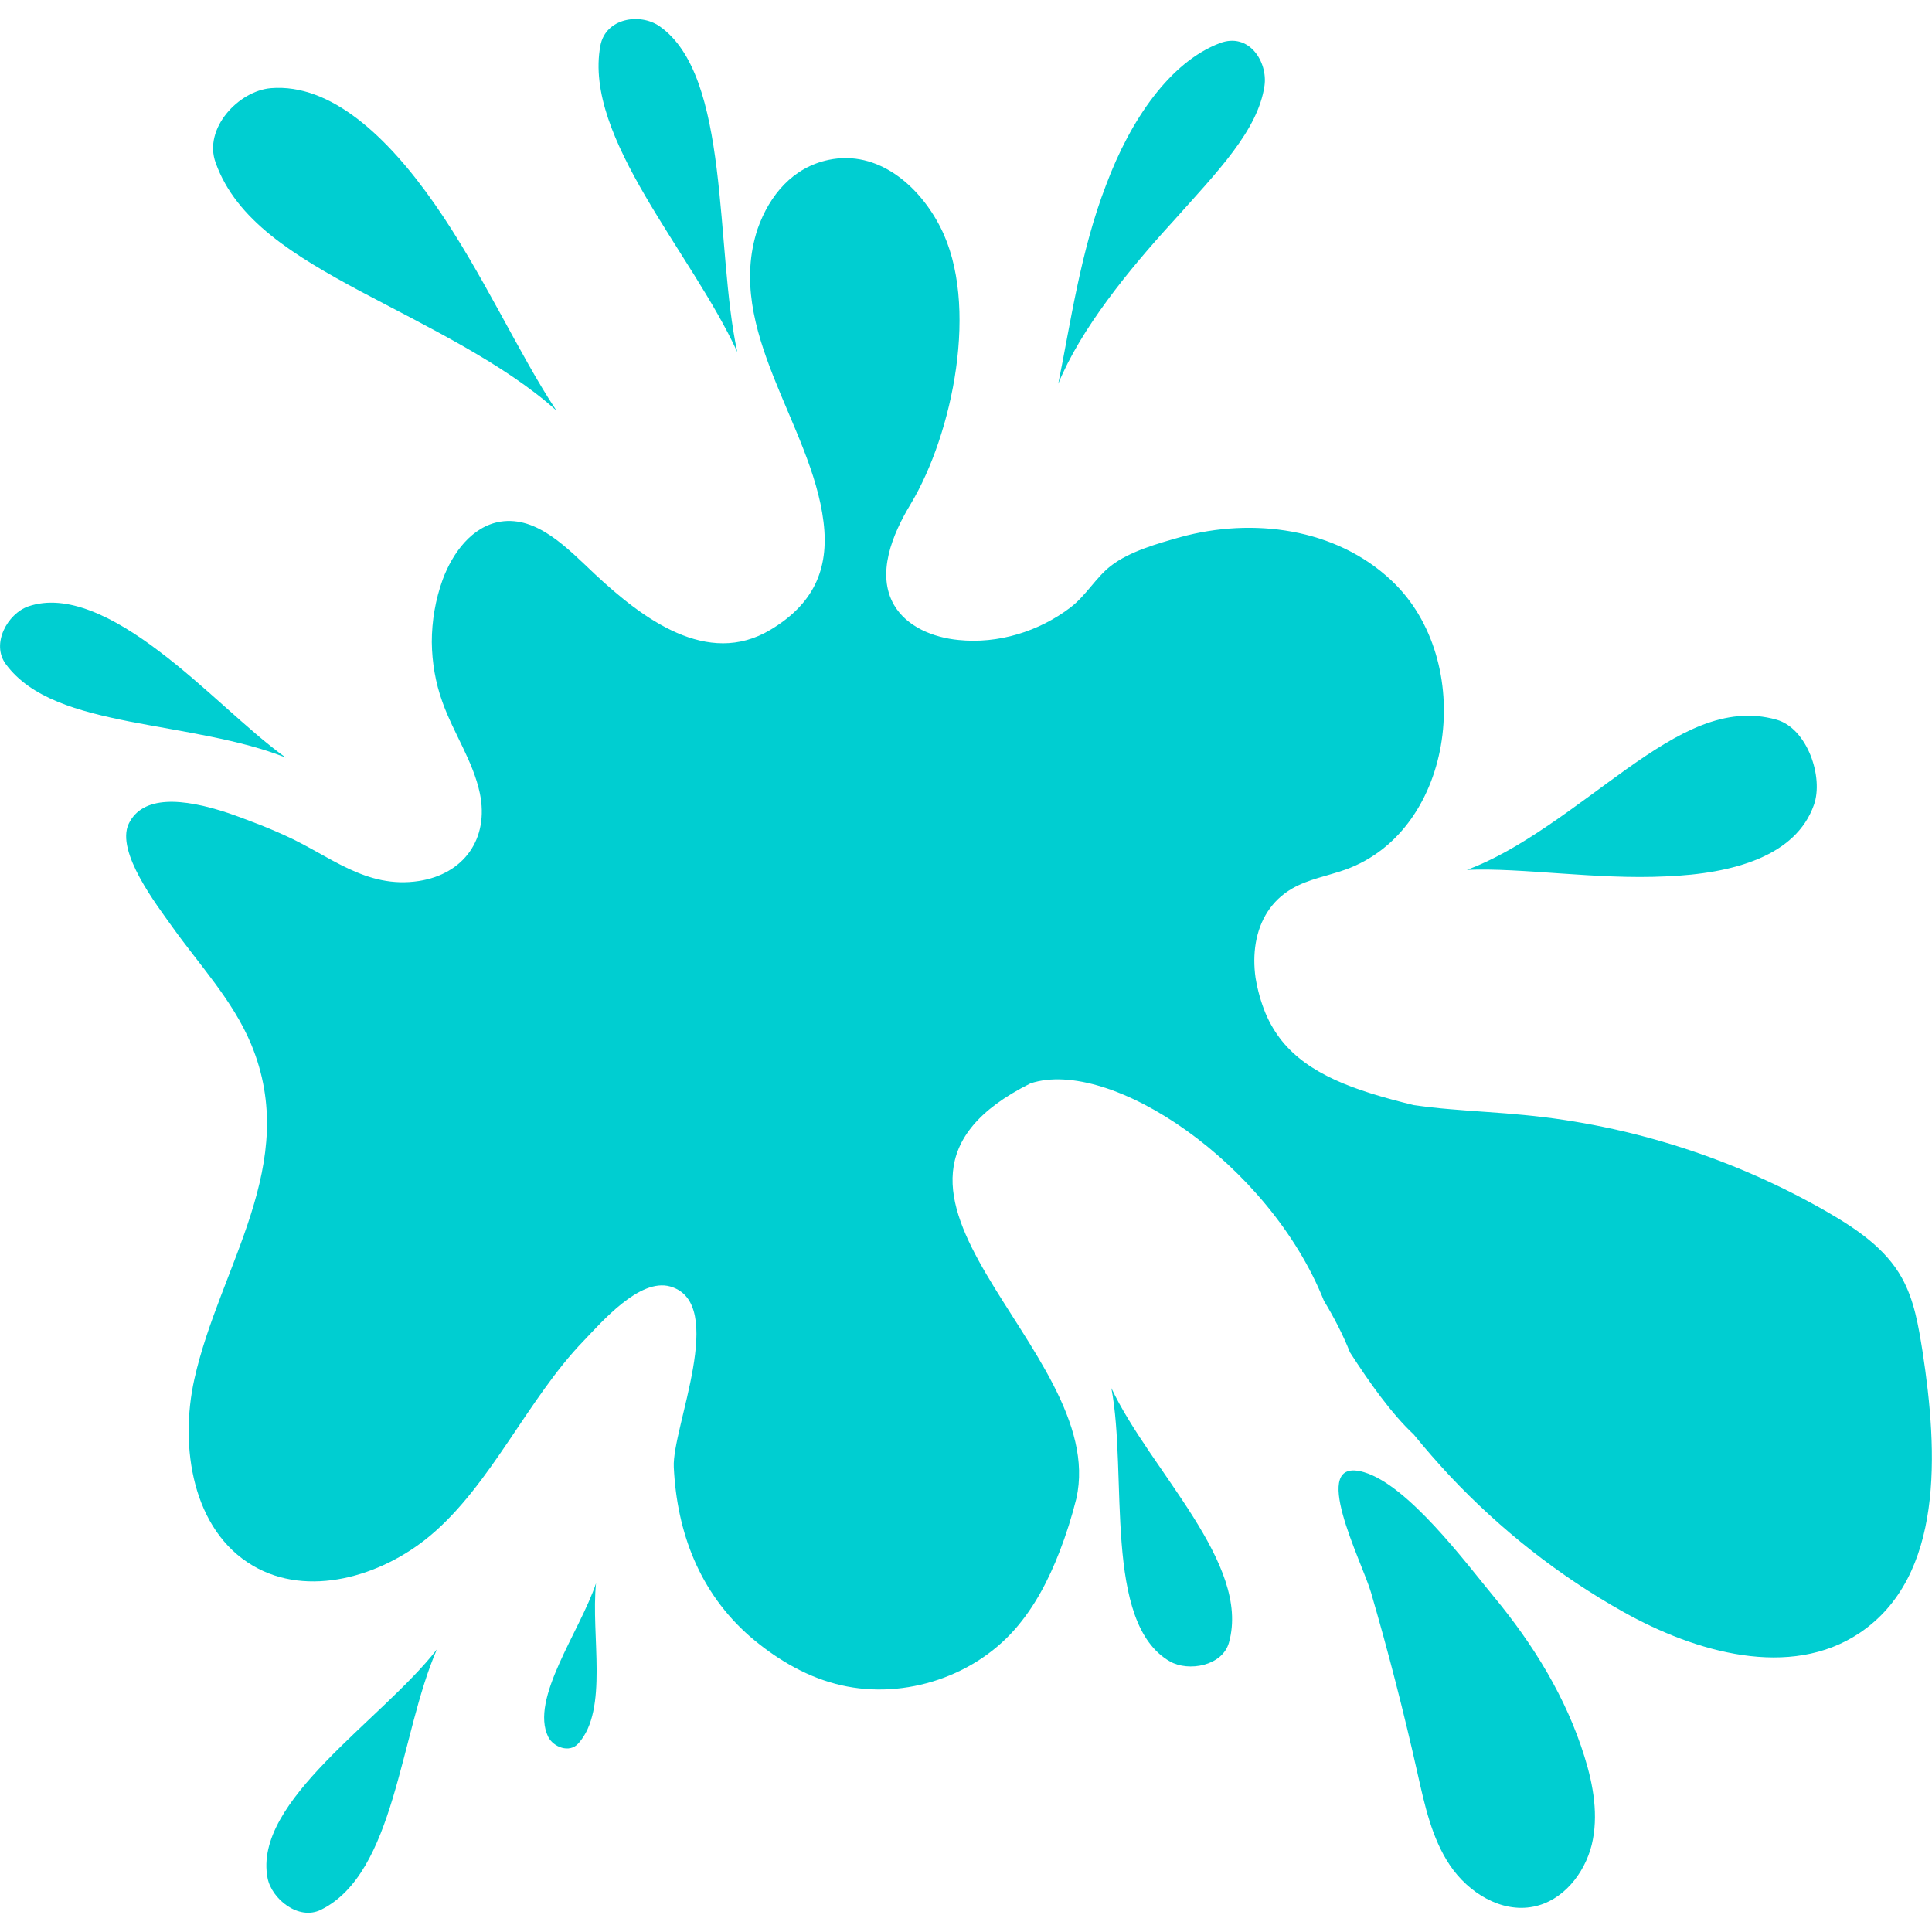
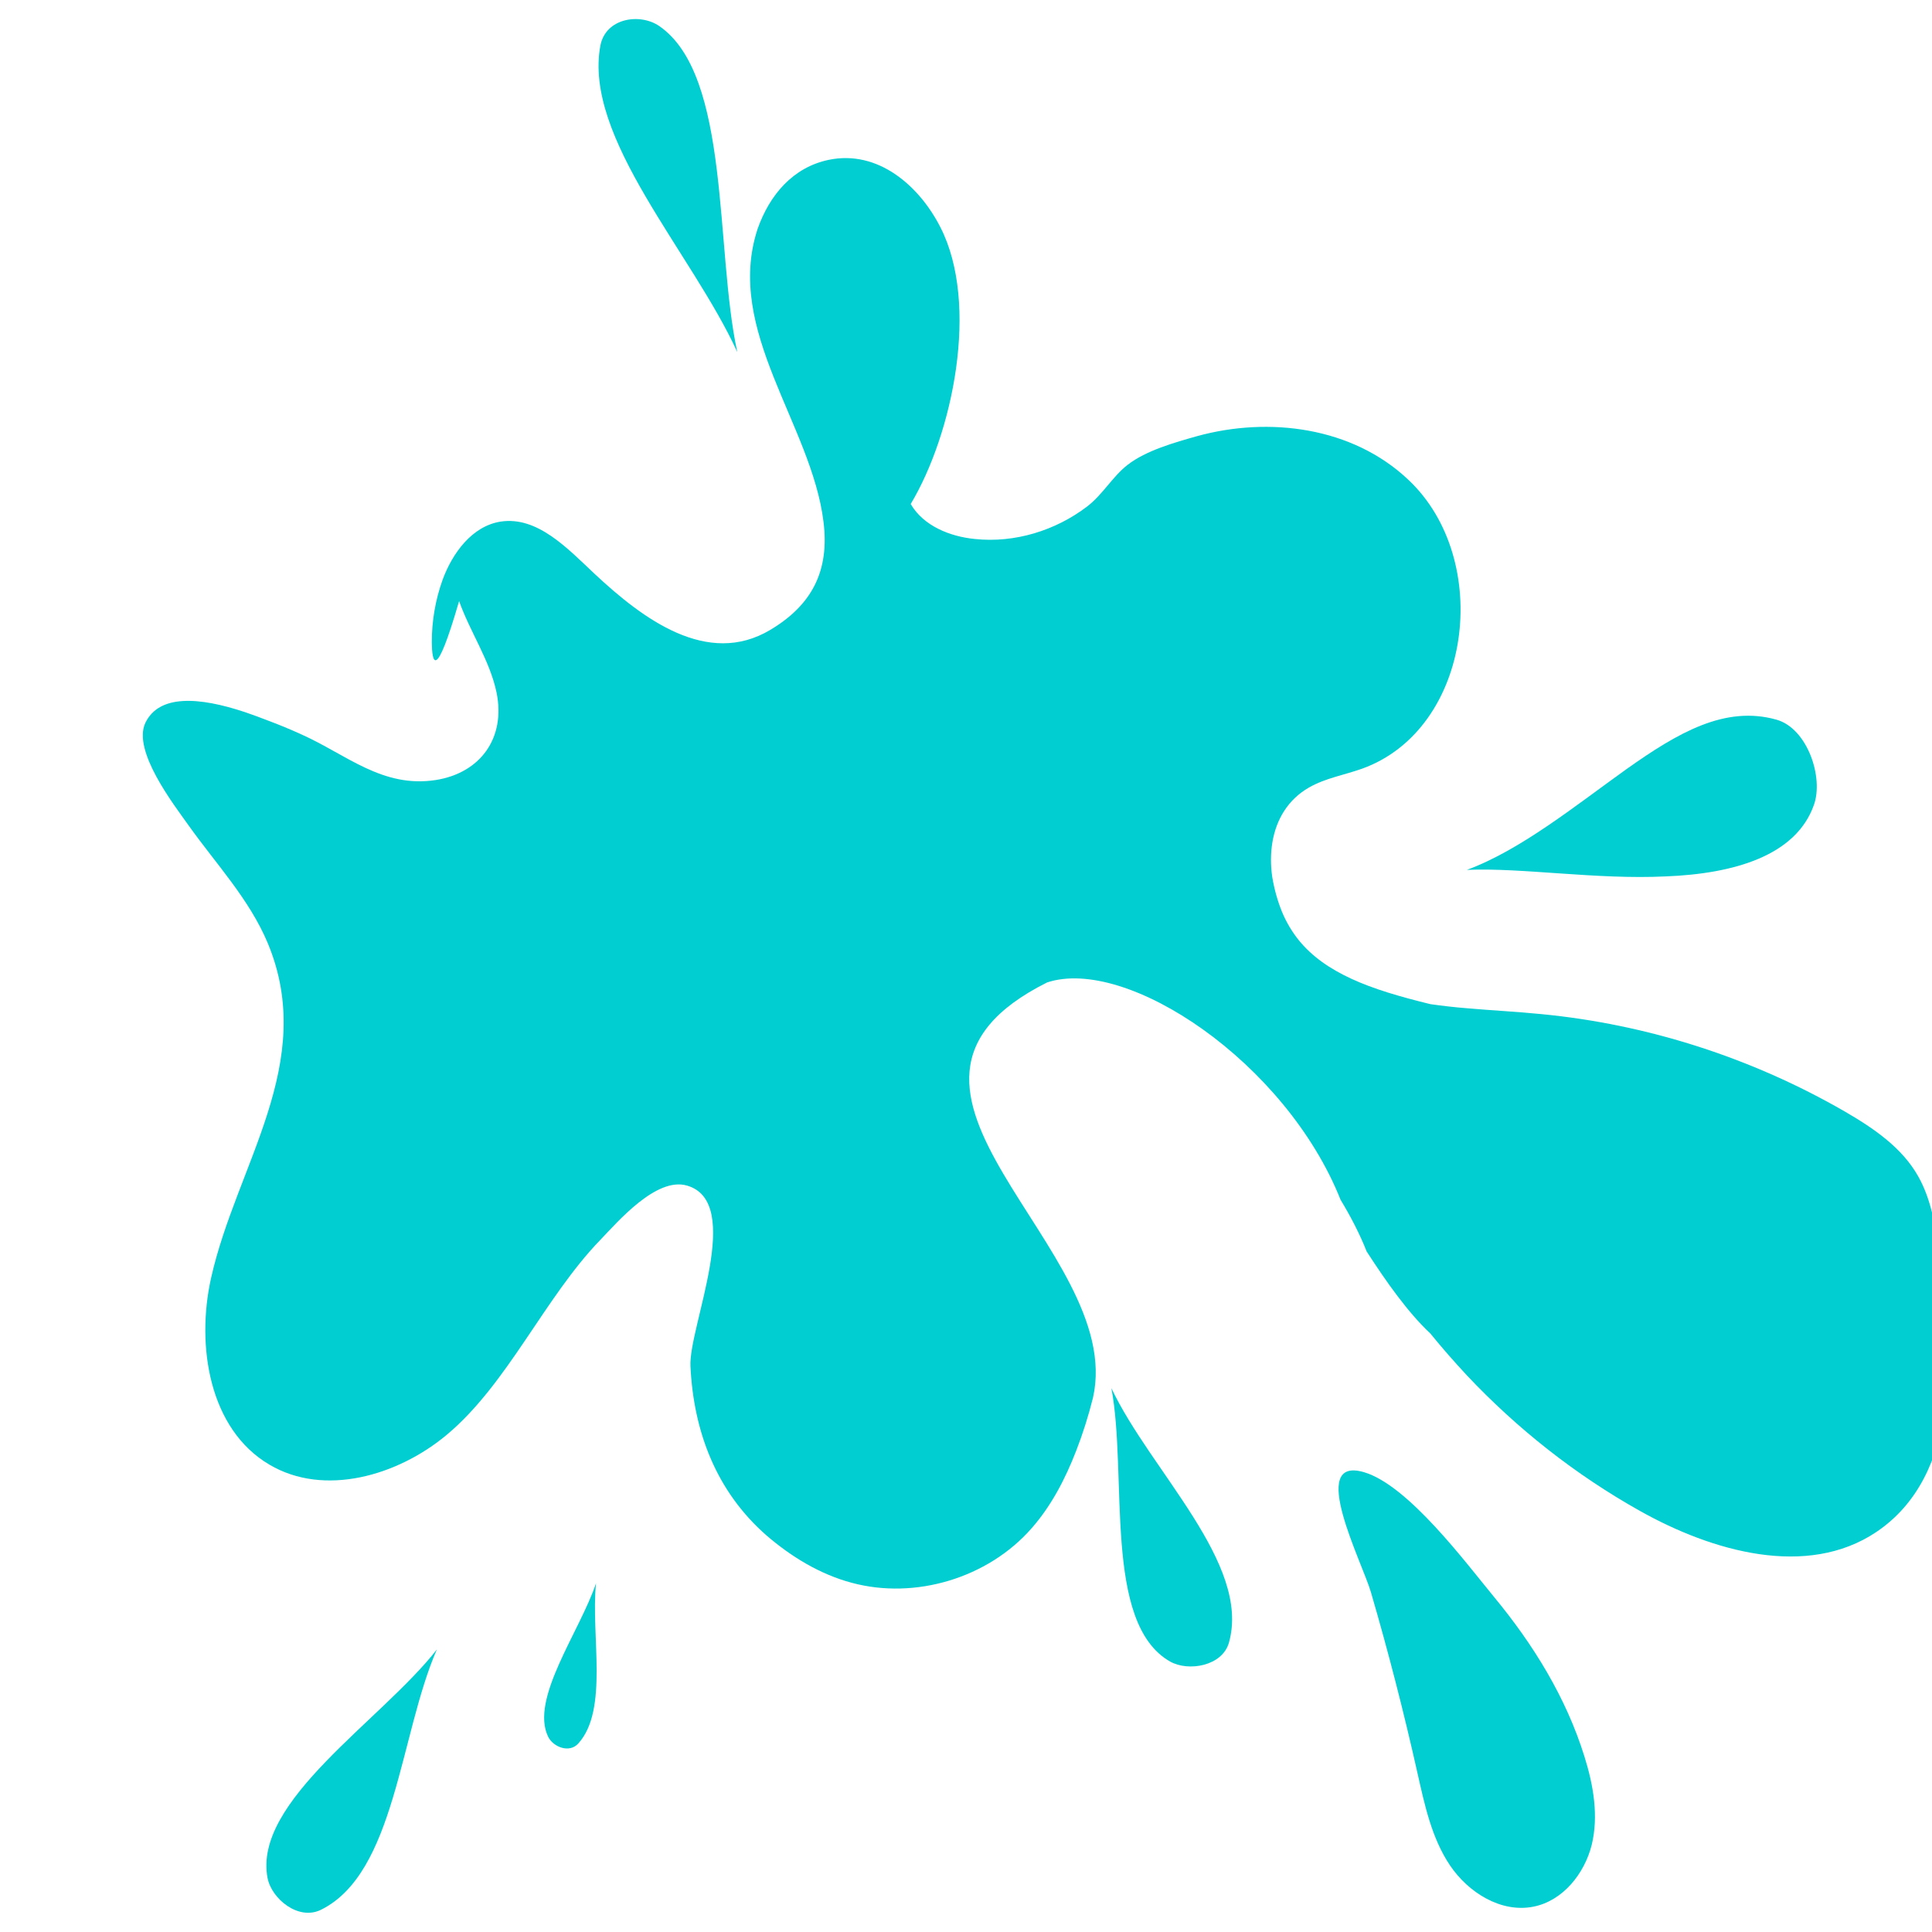
<svg xmlns="http://www.w3.org/2000/svg" id="Ebene_1" x="0px" y="0px" viewBox="0 0 800 800" style="enable-background:new 0 0 800 800;" xml:space="preserve">
  <style type="text/css">
	.st0{fill:#00CED1;}
</style>
  <g>
-     <path class="st0" d="M178.8,265.9c0-8.8,1.5-17.6,4.5-25.9c4.1-11.1,12.2-22.1,23.9-24c15.3-2.4,27.8,11.1,39.1,21.7   c19.8,18.5,46.6,38.7,72.7,23.1c17.4-10.4,24.5-24.6,22-44.7c-4.9-40.2-41.1-79.3-27.3-121.3c5-14.2,14.7-25.5,29.4-28.6   c20.5-4.3,37.6,10.8,46.3,27.9c16.3,31.9,5.1,85.6-12.3,114.6c-7.7,12.7-14.3,29-6.9,41.8c5.3,9.1,16.3,13.5,26.7,14.5   c16.4,1.7,33.3-3.5,46.4-13.5c6.5-5,10.5-12.4,16.7-17.2c7.7-6,19.6-9.3,28.8-11.9c29.8-8.2,64.3-3.8,87.4,18   c35.3,33.1,26.5,103.3-19.1,119.7c-7.3,2.6-15.2,3.9-22,7.8c-8.7,5-13.5,13.2-15.1,22.5c-0.8,4.7-0.8,9.6-0.1,14.5   c0.9,5.4,2.3,10.2,4.1,14.6c1.8,4.3,4.1,8.1,6.8,11.5c5.5,6.8,12.8,11.9,21.9,16.1c9.1,4.2,20,7.4,32.7,10.5   c5,0.7,10.1,1.3,15.2,1.7c10.2,0.9,20.5,1.4,30.5,2.4c44.1,4.2,87.3,18.1,125.8,40.3c11.9,6.9,23.9,15,30.6,27.1   c5.2,9.3,6.9,20,8.6,30.6c6.4,41.7,8.9,93-26.1,116.5c-28.7,19.2-67.8,8.1-97.9-8.8c-26.6-14.9-50.8-34-71.7-56.2   c-5.2-5.6-10.2-11.3-15-17.2c-4.7-4.4-9.2-9.7-13.6-15.5c-4.4-5.8-8.6-12-12.8-18.5c-2.8-7.1-6.5-14.3-10.8-21.4   c-22.7-57-88.5-100.9-121.5-90c-87.8,43.9,32.9,109.8,19,171.9c-1.9,7.6-4.2,14.9-7,22.1c-4.5,11.6-10.3,22.8-18.5,32.1   c-18,20.5-48.1,29.6-74.4,22.5c-13.2-3.5-25.2-10.9-35.3-19.6c-20.8-18.2-30.2-43-31.5-70.1c-0.8-16.1,22.5-68-1.5-74.8   c-12.7-3.6-28.6,15-35.9,22.6c-23.1,23.9-38.3,59.6-63.6,80.7c-20.3,16.9-50.6,25.7-73.3,12.3c-24.9-14.6-30.5-49.1-24.2-77.3   c10.5-46.9,44.1-89,23.5-138.6c-7.6-18.2-21.4-32.8-32.8-48.8c-6.1-8.6-23.4-30.9-17.9-42.5c5.7-11.8,22.1-10.8,41.3-4.4   c3.2,1.1,6.5,2.3,9.8,3.6c4.3,1.6,8.9,3.5,13.5,5.6c18.6,8.3,33.5,22.3,55.6,18.9c18.5-2.9,29.1-17.4,25.2-36.3   c-2.8-13.3-10.9-24.9-15.5-37.8C180.3,282.7,178.9,274.3,178.8,265.9" />
+     <path class="st0" d="M178.8,265.9c0-8.8,1.5-17.6,4.5-25.9c4.1-11.1,12.2-22.1,23.9-24c15.3-2.4,27.8,11.1,39.1,21.7   c19.8,18.5,46.6,38.7,72.7,23.1c17.4-10.4,24.5-24.6,22-44.7c-4.9-40.2-41.1-79.3-27.3-121.3c5-14.2,14.7-25.5,29.4-28.6   c20.5-4.3,37.6,10.8,46.3,27.9c16.3,31.9,5.1,85.6-12.3,114.6c5.3,9.1,16.3,13.5,26.7,14.5   c16.4,1.7,33.3-3.5,46.4-13.5c6.5-5,10.5-12.4,16.7-17.2c7.7-6,19.6-9.3,28.8-11.9c29.8-8.2,64.3-3.8,87.4,18   c35.3,33.1,26.5,103.3-19.1,119.7c-7.3,2.6-15.2,3.9-22,7.8c-8.7,5-13.5,13.2-15.1,22.5c-0.8,4.7-0.8,9.6-0.1,14.5   c0.9,5.4,2.3,10.2,4.1,14.6c1.8,4.3,4.1,8.1,6.8,11.5c5.5,6.8,12.8,11.9,21.9,16.1c9.1,4.2,20,7.4,32.7,10.5   c5,0.7,10.1,1.3,15.2,1.7c10.2,0.9,20.5,1.4,30.5,2.4c44.1,4.2,87.3,18.1,125.8,40.3c11.9,6.9,23.9,15,30.6,27.1   c5.2,9.3,6.9,20,8.6,30.6c6.4,41.7,8.9,93-26.1,116.5c-28.7,19.2-67.8,8.1-97.9-8.8c-26.6-14.9-50.8-34-71.7-56.2   c-5.2-5.6-10.2-11.3-15-17.2c-4.7-4.4-9.2-9.7-13.6-15.5c-4.4-5.8-8.6-12-12.8-18.5c-2.8-7.1-6.5-14.3-10.8-21.4   c-22.7-57-88.5-100.9-121.5-90c-87.8,43.9,32.9,109.8,19,171.9c-1.9,7.6-4.2,14.9-7,22.1c-4.5,11.6-10.3,22.8-18.5,32.1   c-18,20.5-48.1,29.6-74.4,22.5c-13.2-3.5-25.2-10.9-35.3-19.6c-20.8-18.2-30.2-43-31.5-70.1c-0.8-16.1,22.5-68-1.5-74.8   c-12.7-3.6-28.6,15-35.9,22.6c-23.1,23.9-38.3,59.6-63.6,80.7c-20.3,16.9-50.6,25.7-73.3,12.3c-24.9-14.6-30.5-49.1-24.2-77.3   c10.5-46.9,44.1-89,23.5-138.6c-7.6-18.2-21.4-32.8-32.8-48.8c-6.1-8.6-23.4-30.9-17.9-42.5c5.7-11.8,22.1-10.8,41.3-4.4   c3.2,1.1,6.5,2.3,9.8,3.6c4.3,1.6,8.9,3.5,13.5,5.6c18.6,8.3,33.5,22.3,55.6,18.9c18.5-2.9,29.1-17.4,25.2-36.3   c-2.8-13.3-10.9-24.9-15.5-37.8C180.3,282.7,178.9,274.3,178.8,265.9" />
    <path class="st0" d="M586.9,734c3,13.3,5.9,27.1,13.5,38.4c7.6,11.3,21.2,19.8,34.6,17.1c12.1-2.4,21.1-13.6,24.1-25.6   c2.9-12,0.7-24.7-3-36.5c-7.6-24.5-21.2-46.5-37.5-66.2c-11.8-14.3-35.5-46.2-53.8-51.6c-23.6-6.9-0.7,37.3,2.9,49.8   C574.9,684.1,581.3,709,586.9,734" />
    <path class="st0" d="M273,10.8c-8-5.5-22.2-3.4-24.4,8.1c-7.1,38.2,37.9,85.7,56.7,126.9C296,103,302.6,31.2,273,10.8" />
-     <path class="st0" d="M523.6,35.5c1.4-9.9-6.4-22.3-18.6-17.6c-20.4,7.8-36.8,31.4-47,58.7c-10.6,27.4-14.8,57.8-19.8,82.3   c9.3-22.7,29.1-47.1,47.6-67.3C504.2,71,520.9,54,523.6,35.5" />
    <path class="st0" d="M751.1,333.3c4.1-11.4-2.7-31.7-15.5-35.3c-21.3-6-40.8,5.4-62,20.4c-21,15-43.9,33.6-66.2,41.8   c22.7-1,53.8,4.1,82.3,2.7C718.1,361.8,743.7,354.3,751.1,333.3" />
-     <path class="st0" d="M11.7,251.1c-8.6,3-15.5,15.5-9.3,23.9c10.4,14.1,29.7,19.5,51.4,23.8c21.7,4.2,45.8,7.4,64.5,14.9   c-15.7-11.3-33.6-29.9-52.5-44.1C47.1,255.4,27.6,245.6,11.7,251.1" />
    <path class="st0" d="M110.8,777.7c1.7,8.6,12.8,17.7,22.1,13.1c30.8-15.2,32.6-72.5,48-107.8C158,712.4,104.6,745.8,110.8,777.7" />
    <path class="st0" d="M227,719.2c2.1,4.2,8.8,6.9,12.5,2.7c12.6-14,5.1-44.7,7.3-66.3C240.1,675.6,219.3,703.5,227,719.2" />
-     <path class="st0" d="M112.2,36.5c-13.4,1.1-28.1,16.7-22.9,30.9c8.5,23.8,32.3,38.4,60.1,53.3c27.7,14.7,59.4,29.9,81,49.3   c-15.4-23.1-30.7-57.3-50.4-85.5C160.4,56.4,136.9,34.5,112.2,36.5" />
    <path class="st0" d="M484.5,688c7.6,4.3,21.7,1.9,24.4-7.9c9.1-32.7-32.5-71-48.7-105.3C467,610.8,456.6,672.1,484.5,688" />
  </g>
</svg>